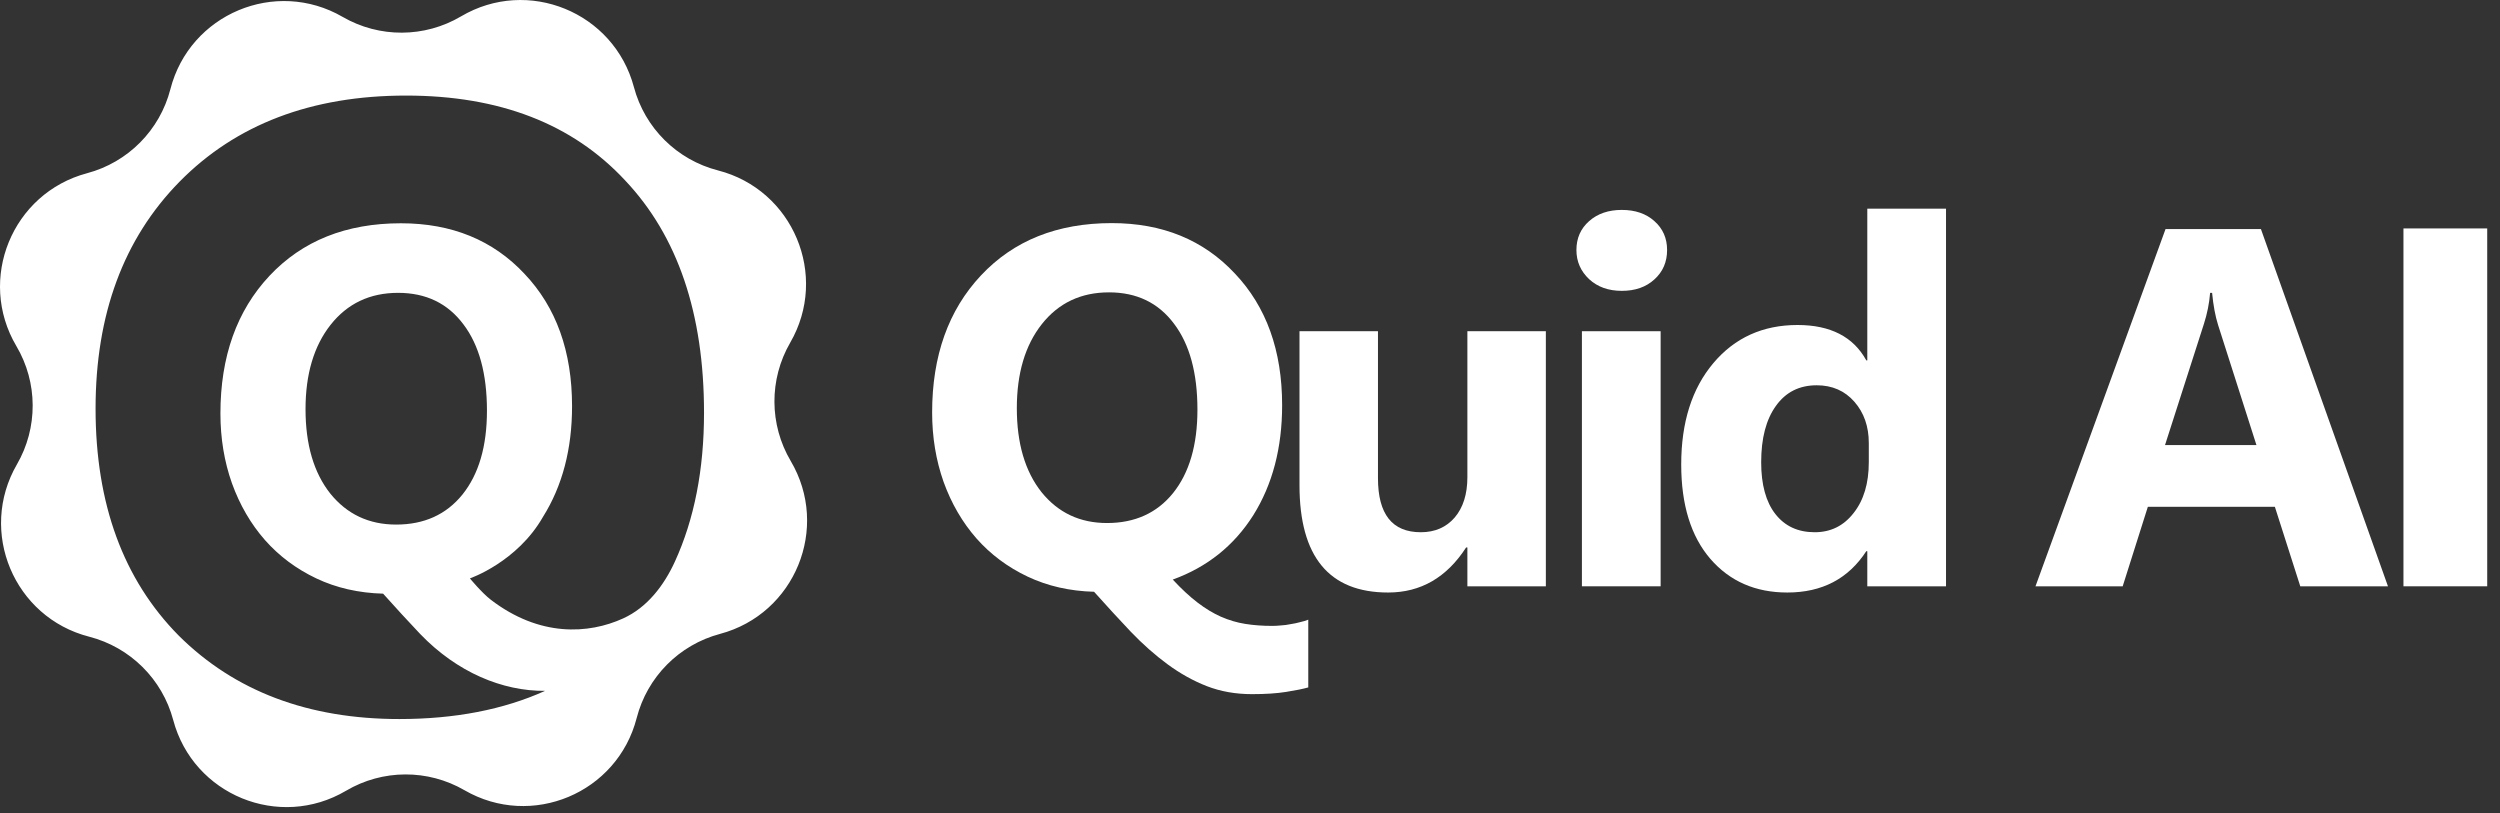
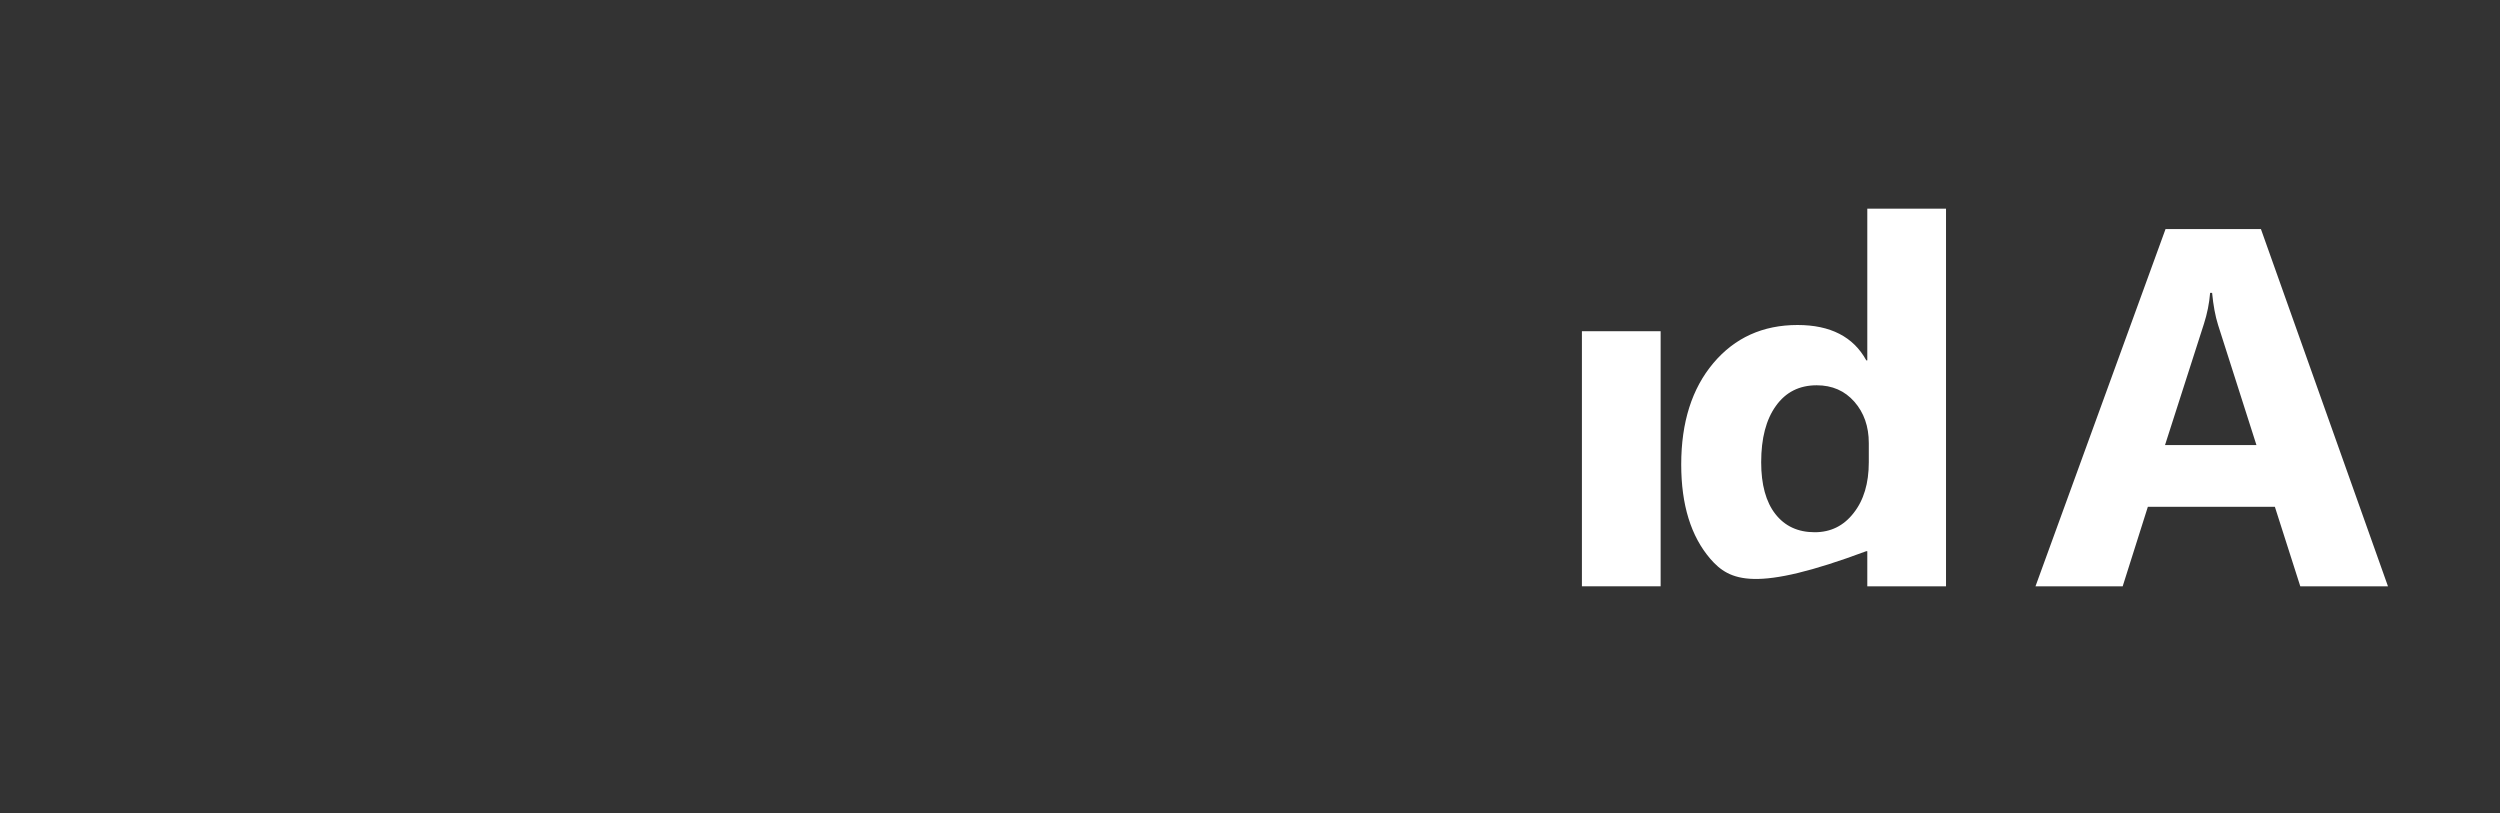
<svg xmlns="http://www.w3.org/2000/svg" fill="none" height="100%" overflow="visible" preserveAspectRatio="none" style="display: block;" viewBox="0 0 123 40" width="100%">
  <rect x="0" y="0" width="123" height="40" fill="#333333" stroke="none" />
  <g id="Vector">
-     <path clip-rule="evenodd" d="M22.682 0.806C25.97 -1.137 30.204 0.594 31.188 4.284C31.724 6.298 33.306 7.865 35.324 8.384C39.022 9.335 40.792 13.554 38.878 16.859C37.834 18.662 37.844 20.888 38.904 22.682C40.847 25.97 39.115 30.204 35.425 31.188C33.411 31.725 31.844 33.306 31.325 35.324C30.374 39.023 26.155 40.792 22.851 38.878C21.048 37.834 18.821 37.844 17.027 38.904C13.74 40.847 9.505 39.115 8.522 35.425C7.985 33.411 6.404 31.844 4.386 31.325C0.687 30.374 -1.082 26.156 0.831 22.851C1.876 21.048 1.866 18.821 0.805 17.027C-1.137 13.739 0.595 9.505 4.285 8.522C6.298 7.985 7.865 6.404 8.384 4.385C9.335 0.687 13.554 -1.082 16.858 0.831C18.662 1.875 20.888 1.866 22.682 0.806ZM19.98 4.702C15.328 4.702 11.611 6.116 8.831 8.942C6.078 11.747 4.702 15.468 4.702 20.106C4.702 24.788 6.065 28.509 8.79 31.269C11.543 34.008 15.163 35.377 19.649 35.377C22.381 35.377 24.771 34.914 26.82 33.99C24.729 34.009 22.489 33.084 20.671 31.19C20.088 30.575 19.481 29.914 18.849 29.208C17.642 29.175 16.546 28.924 15.561 28.457C14.576 27.989 13.735 27.361 13.037 26.573C12.339 25.776 11.797 24.845 11.412 23.778C11.034 22.711 10.845 21.566 10.845 20.343C10.845 17.544 11.65 15.286 13.258 13.571C14.876 11.847 17.03 10.985 19.723 10.985C22.226 10.985 24.254 11.814 25.805 13.472C27.365 15.114 28.145 17.285 28.145 19.986C28.145 22.095 27.668 23.909 26.716 25.428C25.447 27.654 23.133 28.452 23.12 28.457C23.122 28.46 23.706 29.169 24.15 29.509C26.549 31.346 28.953 31.204 30.661 30.425C31.841 29.888 32.667 28.808 33.206 27.628C34.16 25.542 34.638 23.101 34.638 20.305C34.638 15.424 33.344 11.614 30.756 8.876C28.169 6.093 24.577 4.702 19.98 4.702ZM19.587 14.408C18.2 14.408 17.092 14.933 16.263 15.984C15.442 17.026 15.032 18.409 15.032 20.133C15.032 21.873 15.438 23.257 16.25 24.283C17.071 25.3 18.151 25.809 19.489 25.809C20.868 25.809 21.955 25.317 22.752 24.332C23.556 23.33 23.958 21.956 23.958 20.207C23.958 18.393 23.573 16.977 22.801 15.959C22.029 14.925 20.958 14.408 19.587 14.408Z" fill="white" fill-rule="evenodd" />
-     <path clip-rule="evenodd" d="M54.698 10.977C57.19 10.977 59.208 11.802 60.752 13.453C62.304 15.087 63.081 17.248 63.081 19.936C63.081 22.036 62.607 23.841 61.659 25.353C60.711 26.848 59.392 27.902 57.7 28.515C58.125 28.972 58.53 29.348 58.914 29.642C59.298 29.936 59.682 30.169 60.066 30.341C60.458 30.512 60.858 30.631 61.267 30.696C61.675 30.762 62.12 30.794 62.602 30.794C62.733 30.794 62.876 30.786 63.032 30.77C63.187 30.762 63.342 30.741 63.497 30.708C63.661 30.684 63.816 30.651 63.963 30.61C64.11 30.578 64.245 30.537 64.367 30.488V33.821C64.106 33.895 63.742 33.968 63.277 34.042C62.819 34.115 62.259 34.152 61.597 34.152C60.797 34.152 60.058 34.022 59.38 33.76C58.71 33.499 58.064 33.139 57.443 32.682C56.83 32.232 56.23 31.701 55.641 31.088C55.061 30.476 54.457 29.818 53.828 29.115C52.627 29.082 51.536 28.833 50.556 28.368C49.575 27.902 48.737 27.277 48.043 26.492C47.349 25.7 46.809 24.773 46.425 23.711C46.049 22.648 45.861 21.509 45.861 20.291C45.861 17.505 46.662 15.258 48.264 13.551C49.873 11.835 52.018 10.977 54.698 10.977ZM54.563 14.384C53.182 14.384 52.079 14.907 51.254 15.953C50.437 16.99 50.028 18.367 50.028 20.083C50.028 21.815 50.433 23.192 51.242 24.213C52.059 25.226 53.133 25.733 54.465 25.733C55.837 25.733 56.92 25.242 57.713 24.262C58.513 23.265 58.914 21.897 58.914 20.157C58.914 18.351 58.53 16.941 57.762 15.928C56.994 14.899 55.927 14.384 54.563 14.384Z" fill="white" fill-rule="evenodd" />
-     <path d="M67.796 23.527C67.796 25.3 68.498 26.186 69.903 26.186C70.598 26.186 71.154 25.945 71.57 25.463C71.987 24.973 72.195 24.311 72.195 23.478V16.296H76.056V28.846H72.195V26.934H72.134C71.178 28.413 69.9 29.152 68.298 29.152C65.39 29.152 63.935 27.391 63.935 23.87V16.296H67.796V23.527Z" fill="white" />
-     <path clip-rule="evenodd" d="M95.744 28.846H91.871V27.118H91.822C90.94 28.474 89.645 29.152 87.937 29.152C86.368 29.152 85.106 28.6 84.15 27.497C83.194 26.386 82.716 24.838 82.716 22.853C82.716 20.777 83.243 19.115 84.297 17.865C85.351 16.615 86.732 15.99 88.44 15.99C90.057 15.99 91.185 16.57 91.822 17.73H91.871V10.266H95.744V28.846ZM89.383 18.956C88.525 18.956 87.855 19.294 87.373 19.973C86.891 20.642 86.65 21.566 86.65 22.742C86.65 23.845 86.883 24.695 87.349 25.291C87.815 25.888 88.46 26.186 89.285 26.186C90.07 26.186 90.707 25.872 91.197 25.242C91.695 24.613 91.945 23.78 91.945 22.742V21.799C91.945 20.982 91.708 20.304 91.234 19.764C90.76 19.225 90.143 18.956 89.383 18.956Z" fill="white" fill-rule="evenodd" />
+     <path clip-rule="evenodd" d="M95.744 28.846H91.871V27.118H91.822C86.368 29.152 85.106 28.6 84.15 27.497C83.194 26.386 82.716 24.838 82.716 22.853C82.716 20.777 83.243 19.115 84.297 17.865C85.351 16.615 86.732 15.99 88.44 15.99C90.057 15.99 91.185 16.57 91.822 17.73H91.871V10.266H95.744V28.846ZM89.383 18.956C88.525 18.956 87.855 19.294 87.373 19.973C86.891 20.642 86.65 21.566 86.65 22.742C86.65 23.845 86.883 24.695 87.349 25.291C87.815 25.888 88.46 26.186 89.285 26.186C90.07 26.186 90.707 25.872 91.197 25.242C91.695 24.613 91.945 23.78 91.945 22.742V21.799C91.945 20.982 91.708 20.304 91.234 19.764C90.76 19.225 90.143 18.956 89.383 18.956Z" fill="white" fill-rule="evenodd" />
    <path d="M81.703 28.846H77.83V16.296H81.703V28.846Z" fill="white" />
    <path clip-rule="evenodd" d="M117.488 28.846H113.174L111.924 24.936H105.674L104.436 28.846H100.146L106.544 11.271H111.238L117.488 28.846ZM108.738 14.409C108.697 14.923 108.594 15.434 108.431 15.941L106.519 21.897H111.017L109.13 15.99C108.991 15.549 108.893 15.021 108.836 14.409H108.738Z" fill="white" fill-rule="evenodd" />
-     <path d="M122.371 28.846H118.25V11.239H122.371V28.846Z" fill="white" />
-     <path d="M79.791 10.328C80.452 10.328 80.987 10.511 81.396 10.879C81.813 11.247 82.021 11.72 82.021 12.301C82.021 12.889 81.813 13.371 81.396 13.747C80.987 14.123 80.452 14.31 79.791 14.31C79.137 14.31 78.602 14.119 78.185 13.735C77.768 13.342 77.56 12.864 77.56 12.301C77.56 11.72 77.768 11.247 78.185 10.879C78.602 10.511 79.137 10.328 79.791 10.328Z" fill="white" />
  </g>
</svg>